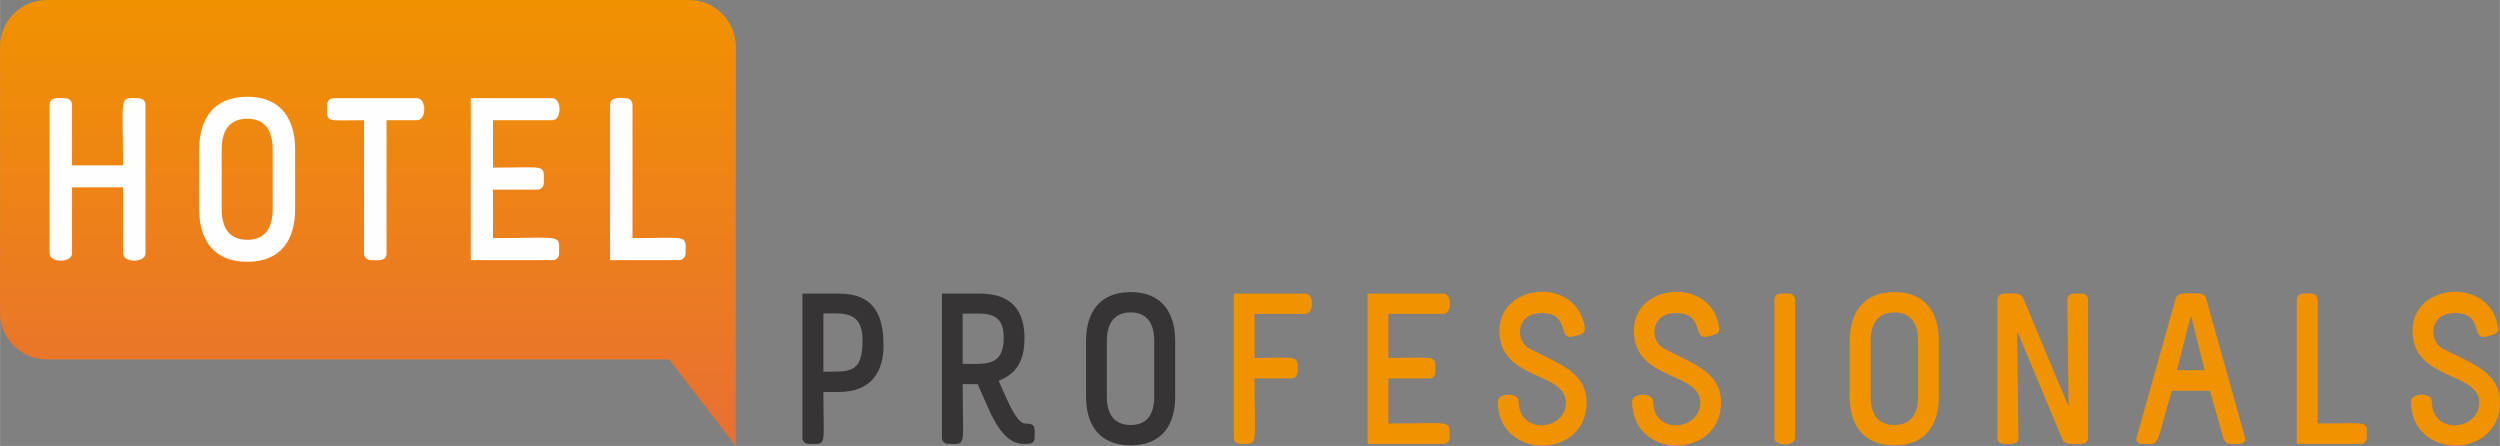
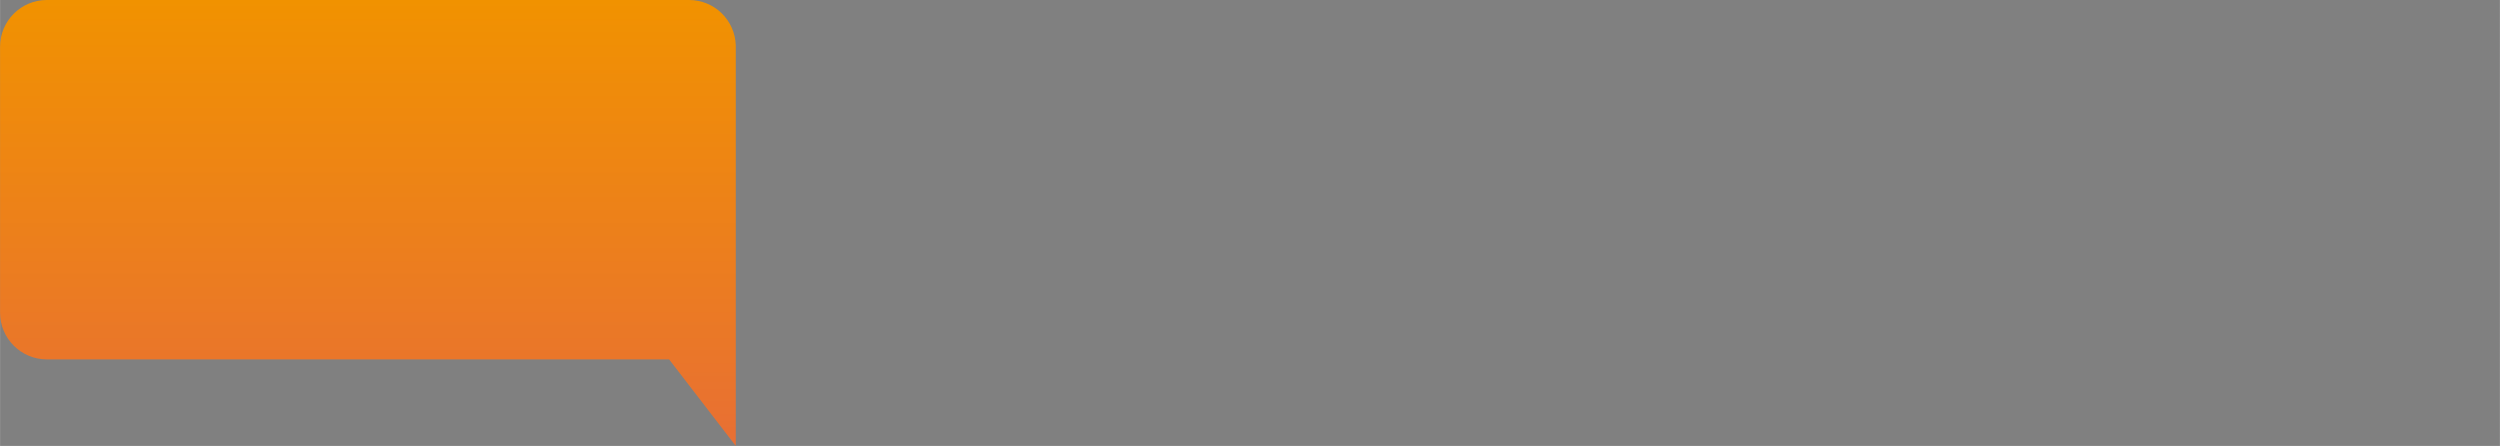
<svg xmlns="http://www.w3.org/2000/svg" width="1062.99" height="189.62" viewBox="0 0 11811 2107" shape-rendering="geometricPrecision" image-rendering="optimizeQuality" fill-rule="evenodd" clip-rule="evenodd">
  <rect x="0" y="0" width="11811" height="2107" fill="#808080" stroke="none" />
  <defs>
    <linearGradient id="0" gradientUnits="userSpaceOnUse" y1="-.004" x2="0" y2="2106.89">
      <stop stop-color="#f19200" />
      <stop offset="1" stop-color="#e86f34" />
    </linearGradient>
  </defs>
  <path d="m3476 214v1893l-315-409h-2940c-122 0-221-99-221-221v-1256c0-122 99-221 221-221h3034c120 0 217 95 221 214" fill="url(#0)" />
-   <path d="m3890 1756c122 0 185 11 185-149 0-141-95-126-185-126v275m72-369c174 0 212 111 212 246 0 127-61 219-212 219h-72c0 265 19 245-69 245 0 0-30 0-30-29v-681h171m586 332c103 0 194 16 194-123 0-131-89-114-194-114v237m80-332c152 0 212 81 212 211 0 113-42 169-122 201 27 57 80 202 125 202 51 0 45 18 45 66 0 32-26 30-51 30-114 0-161-159-218-282h-71c0 305 21 282-69 282 0 0-29 0-29-29v-681h178m601 224v263c0 93 44 134 113 134 69 0 111-41 111-134v-263c0-93-42-135-111-135-69 0-113 42-113 135m323 0v263c0 129-59 230-210 230-152 0-211-101-211-230v-263c0-129 59-231 211-231 151 0 210 102 210 231" fill="#373435" />
-   <path d="m6167 1387c43 0 42 96 0 96h-240v208c203 0 208-19 203 70 0 0-3 27-30 27h-173c0 331 22 309-69 309 0 0-29 0-29-29v-681h338m652 0c42 0 41 96 1 96h-261v208c240 0 222-17 222 68 0 0 0 29-28 29h-194v213c311 0 289-21 289 68 0 0 0 28-28 28h-359v-710h358m668 159c6 35-26 36-56 44-74 19-11-111-147-111-126 0-124 133-60 167 137 72 272 110 272 256 0 269-420 275-420-6 0-41 99-42 99 0 0 161 223 139 223 6 0-148-314-102-314-340 0-228 368-255 403-16m635 0c6 35-26 36-55 44-74 19-12-111-148-111-126 0-124 133-59 167 136 72 271 110 271 256 0 269-420 275-420-6 0-41 99-42 99 0 0 161 223 139 223 6 0-147-314-102-314-340 0-228 368-255 403-16m329-159c0 0 30 0 30 30v651c0 42-98 42-98 0v-651c0-37 41-30 68-30m387 224v263c0 93 43 134 112 134 69 0 112-41 112-134v-263c0-93-43-135-112-135-69 0-112 42-112 135m322 0v263c0 129-59 230-210 230-151 0-211-101-211-230v-263c0-129 60-231 211-231 151 0 210 102 210 231m367-224c0 0 21 0 32 22l214 512-6-504c0-36 37-30 69-30 0 0 29 0 29 30v651c0 38-45 29-90 29 0 0-22 0-31-21l-214-512 6 504c0 35-38 29-69 29 0 0-30 0-30-29v-651c0-39 45-30 90-30m823 107l-65 255h131l-64-255h-2m43-107c0 0 23 0 30 24l183 654c11 41-42 32-72 32-11 0-23-8-29-24l-64-227h-180c-82 278-52 251-142 251 0 0-34 0-24-32l184-654c10-35 58-24 114-24m527 0c0 0 30 0 30 30v584c249 0 232-18 232 67 0 0 0 29-30 29h-301v-680c0-38 41-30 69-30m882 159c6 35-26 36-56 44-74 19-11-111-147-111-126 0-124 133-60 167 137 72 272 110 272 256 0 269-420 275-420-6 0-41 98-42 98 0 0 161 224 139 224 6 0-148-315-102-315-340 0-228 368-255 404-16" fill="#f19200" />
-   <path d="m307 464c0 0 33 0 33 32v285h241c0-341-22-317 74-317 0 0 32 0 32 32v701c0 46-106 46-106 0v-312h-241v312c0 46-106 46-106 0v-701c0-40 44-32 73-32m740 242v283c0 100 47 144 121 144 74 0 120-44 120-144v-283c0-101-46-145-120-145-74 0-121 44-121 145m347 0v283c0 139-63 248-226 248-163 0-227-109-227-248v-283c0-139 64-249 227-249 163 0 226 110 226 249m576-242c46 0 45 104 0 104h-144v629c0 40-44 32-74 32 0 0-32 0-32-32v-629c-187 0-175 15-175-72 0 0 0-32 32-32h393m639 0c46 0 45 104 1 104h-281v224c259 0 240-19 240 73 0 0 0 31-31 31h-209v229c336 0 312-22 312 74 0 0 0 30-31 30h-386v-765h385m348 0c0 0 31 0 31 32v629c269 0 251-19 251 72 0 0-1 32-33 32h-324v-733c0-40 45-32 75-32" fill="#fefefe" />
</svg>